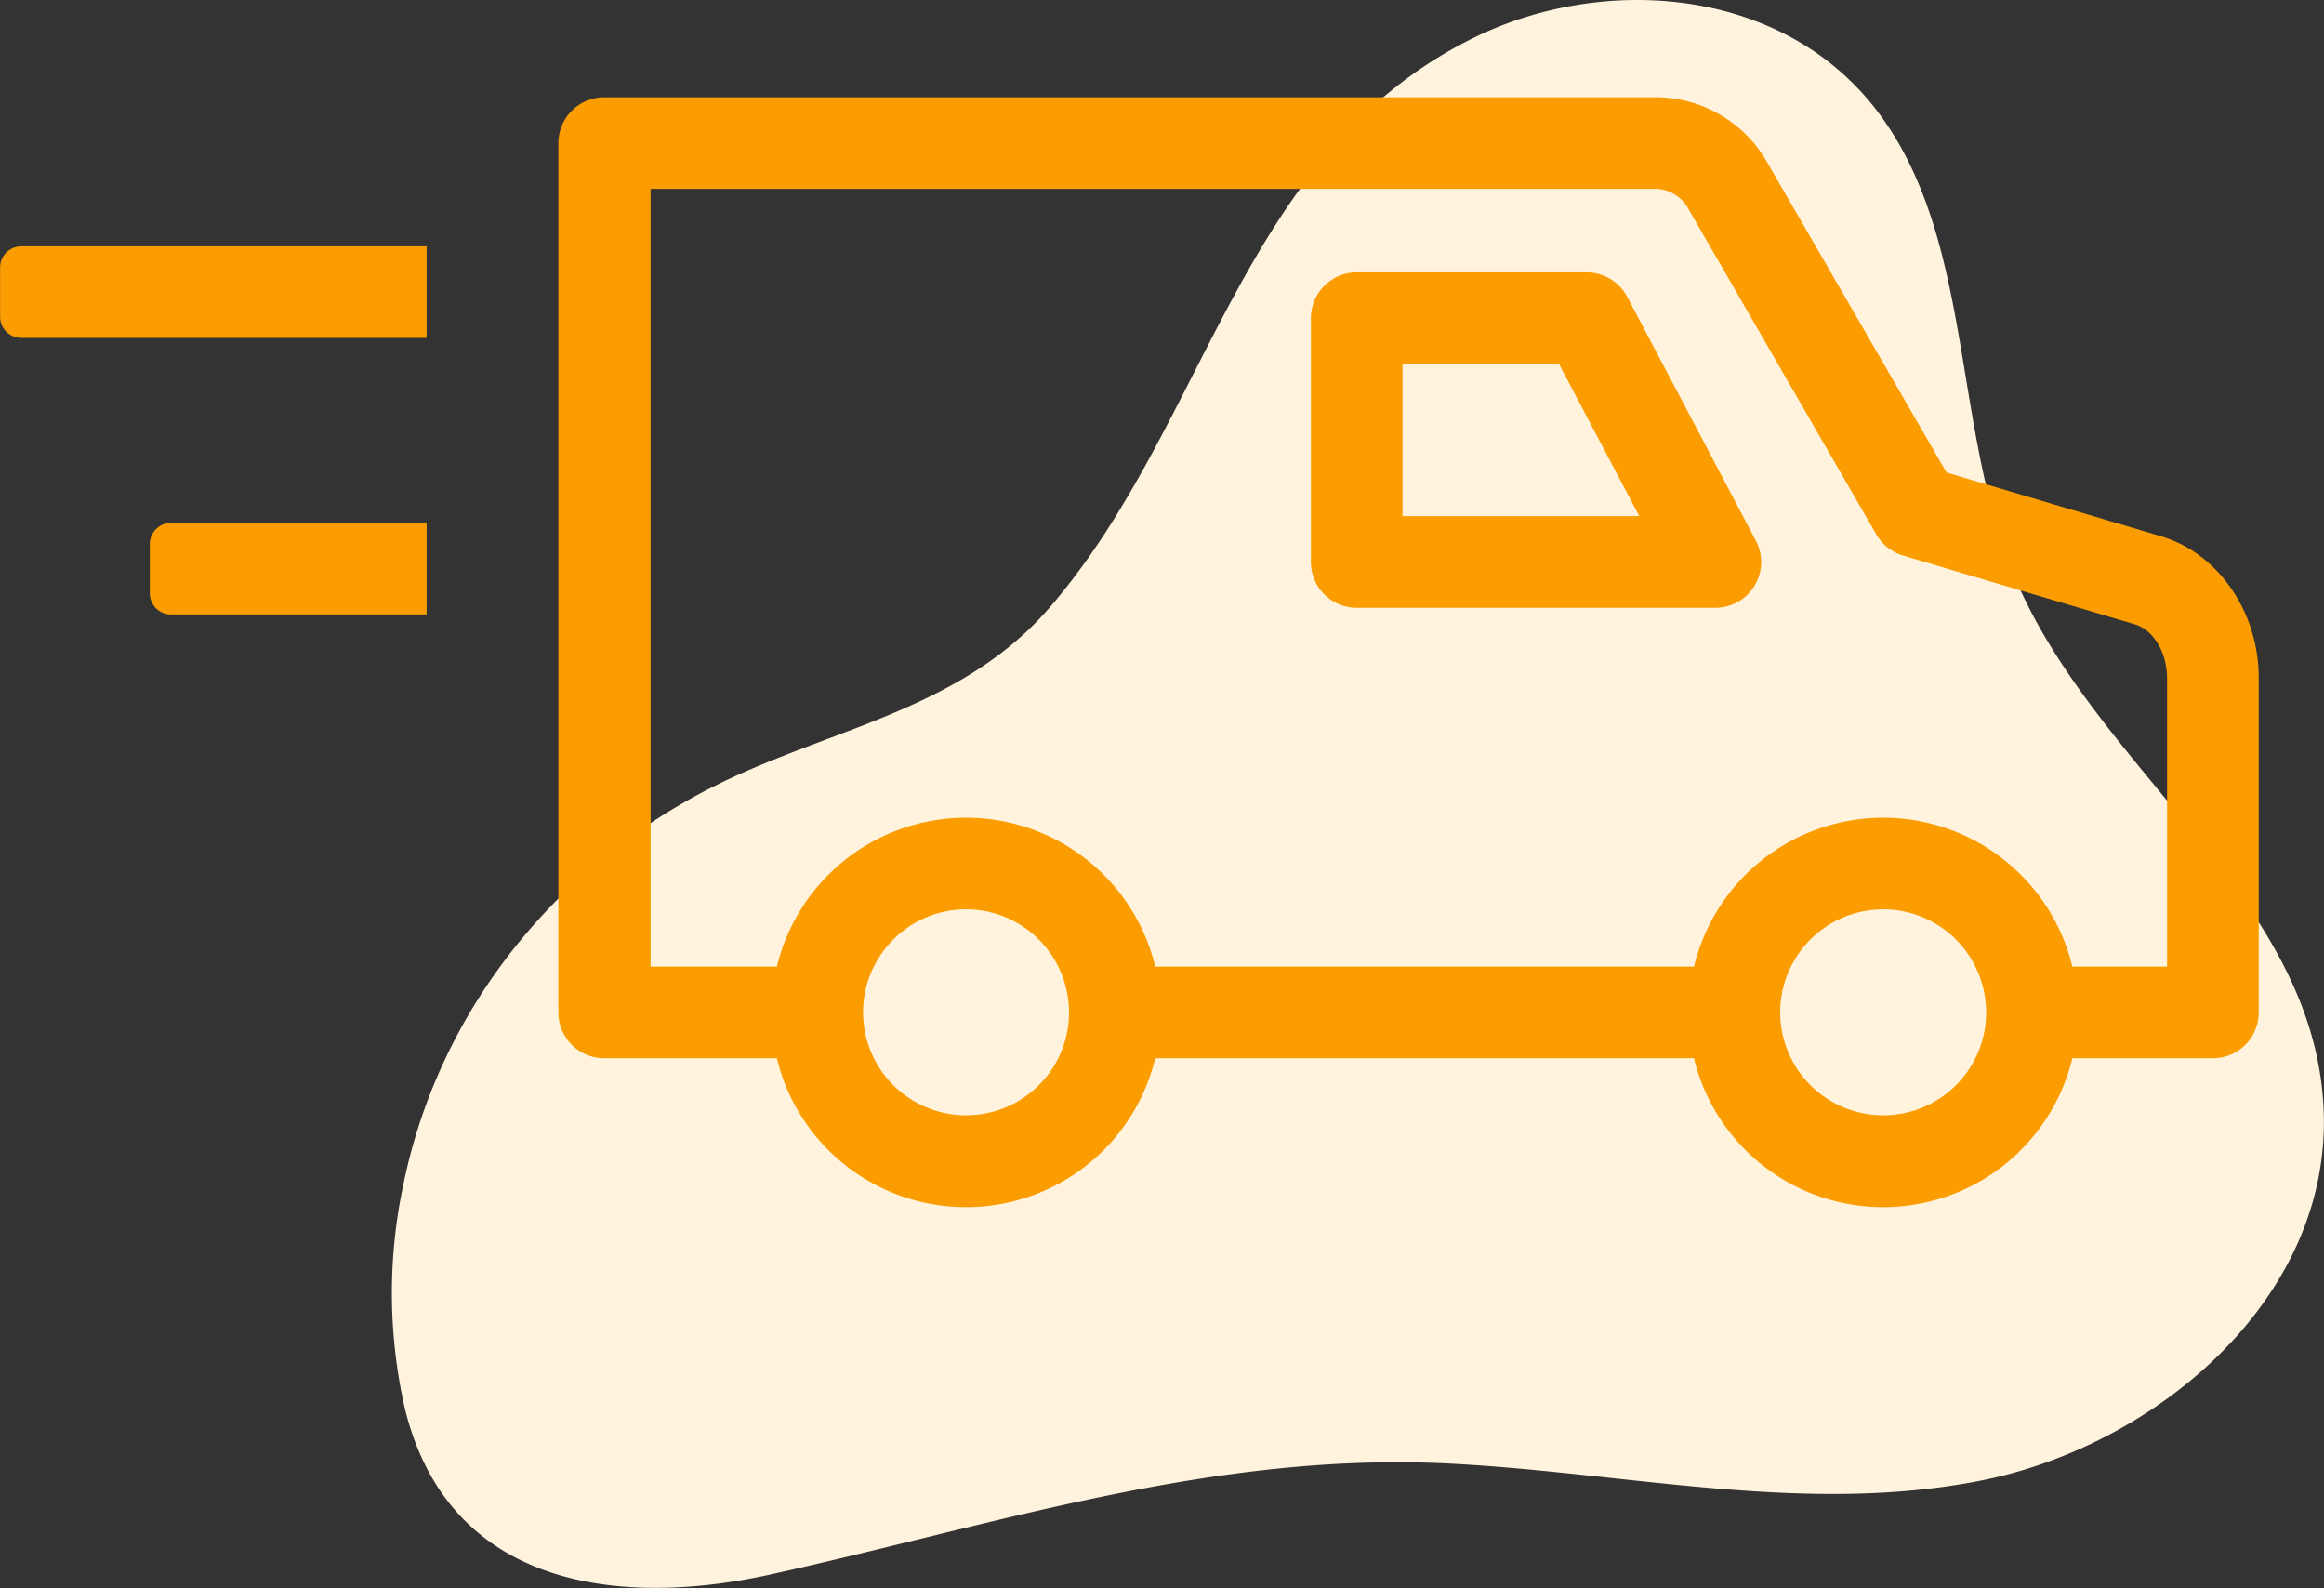
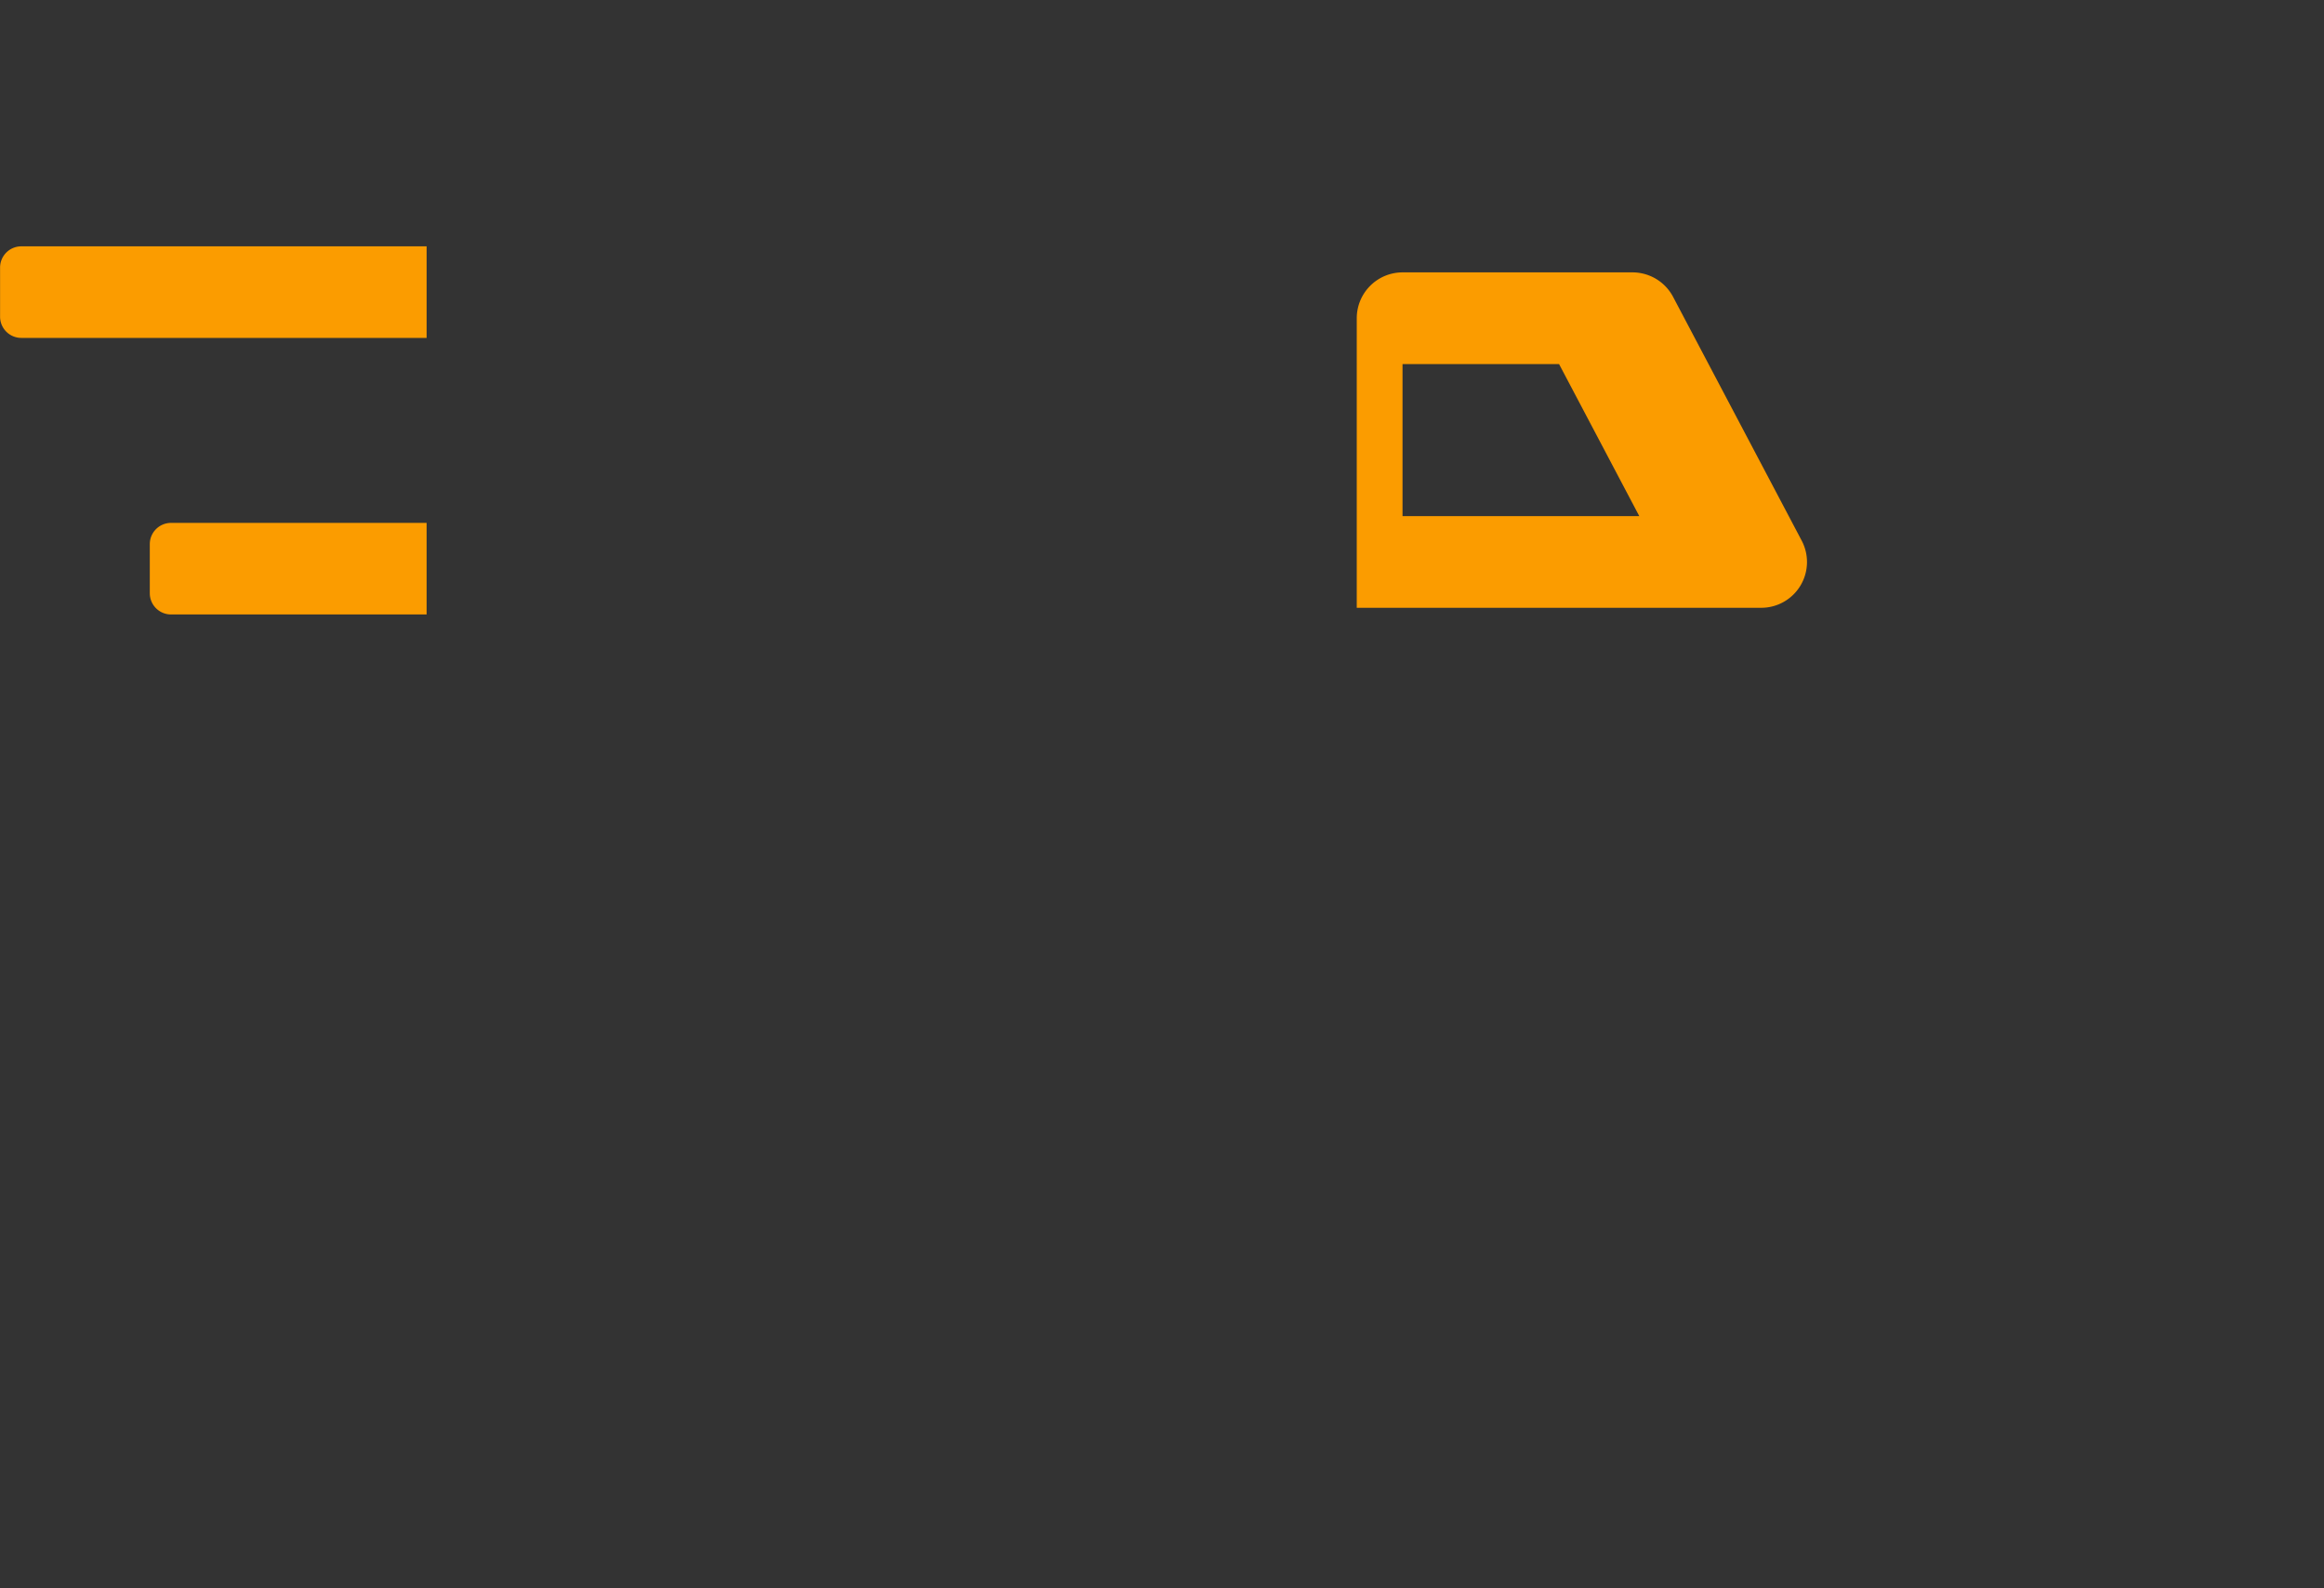
<svg xmlns="http://www.w3.org/2000/svg" viewBox="0 0 300.05 205.01">
  <rect x="0" y="0" width="300.05" height="205.01" fill="#333333" stroke="none" />
  <g data-name="Layer 2">
    <g data-name="Layer 1">
-       <path d="M52.11 152.76c4.8-23.24 20.86-42.36 42.23-52.3 14.34-6.68 30.32-9.39 41.26-22.13 20.54-23.9 24.52-58.79 54.9-73.56 16.73-8.13 39.68-6.44 51.86 9.56C254.87 30.76 252 54.89 260 74.21c10.4 25.12 38.85 41.64 40 69 1.06 24.29-21.51 43.37-44.12 47.89s-45.79-1-68.78-2.17c-30.45-1.53-58.27 7.82-87.62 14.32-19.24 4.26-41.41 1.89-47.18-21.3a67 67 0 01-.19-29.19z" fill="#fff3de" />
-       <path d="M279 69.22L251.32 61l-23-39.76A16.6 16.6 0 00214 12.56H78a5.92 5.92 0 00-5.91 5.91v112.22a5.92 5.92 0 005.91 5.92h22.3a25.13 25.13 0 0048.85 0h69.56a25.13 25.13 0 0048.85 0h18.15a5.92 5.92 0 005.91-5.92V87.51c0-8.51-5.19-16.08-12.62-18.29zm-142.37 67.39a13.3 13.3 0 01-25.2-5.92 13.16 13.16 0 011.39-5.91 13.28 13.28 0 0123.81 0 13.28 13.28 0 010 11.83zm118.41 0a13.3 13.3 0 01-25.2-5.92 13.16 13.16 0 011.39-5.91 13.28 13.28 0 0123.81 0 13.28 13.28 0 010 11.83zm24.75-11.83h-12.23a25.13 25.13 0 00-48.85 0h-69.56a25.13 25.13 0 00-48.85 0H84V24.38h130a5 5 0 014.09 2.77L242.26 69a5.91 5.91 0 003.43 2.71l29.95 8.89c2.4.72 4.15 3.63 4.15 7z" fill="#fb9c00" />
-       <path d="M221.46 78.46h-46.29a5.92 5.92 0 01-5.92-5.92V41.08a5.92 5.92 0 015.92-5.92h29.68a5.93 5.93 0 015.24 3.16l16.6 31.46a5.91 5.91 0 01-5.23 8.68zm-40.38-11.83h30.57L201.29 47h-20.21zM55.08 43.62H2.75a2.74 2.74 0 01-2.74-2.74v-6.34a2.74 2.74 0 012.74-2.74h52.33v11.82zM55.08 79.32h-33a2.74 2.74 0 01-2.74-2.74v-6.34a2.74 2.74 0 012.74-2.74h33v11.82z" fill="#fb9c00" />
+       <path d="M221.46 78.46h-46.29V41.08a5.92 5.92 0 015.92-5.92h29.68a5.93 5.93 0 015.24 3.16l16.6 31.46a5.91 5.91 0 01-5.23 8.68zm-40.38-11.83h30.57L201.29 47h-20.21zM55.08 43.62H2.75a2.74 2.74 0 01-2.74-2.74v-6.34a2.74 2.74 0 012.74-2.74h52.33v11.82zM55.08 79.32h-33a2.74 2.74 0 01-2.74-2.74v-6.34a2.74 2.74 0 012.74-2.74h33v11.82z" fill="#fb9c00" />
    </g>
  </g>
</svg>